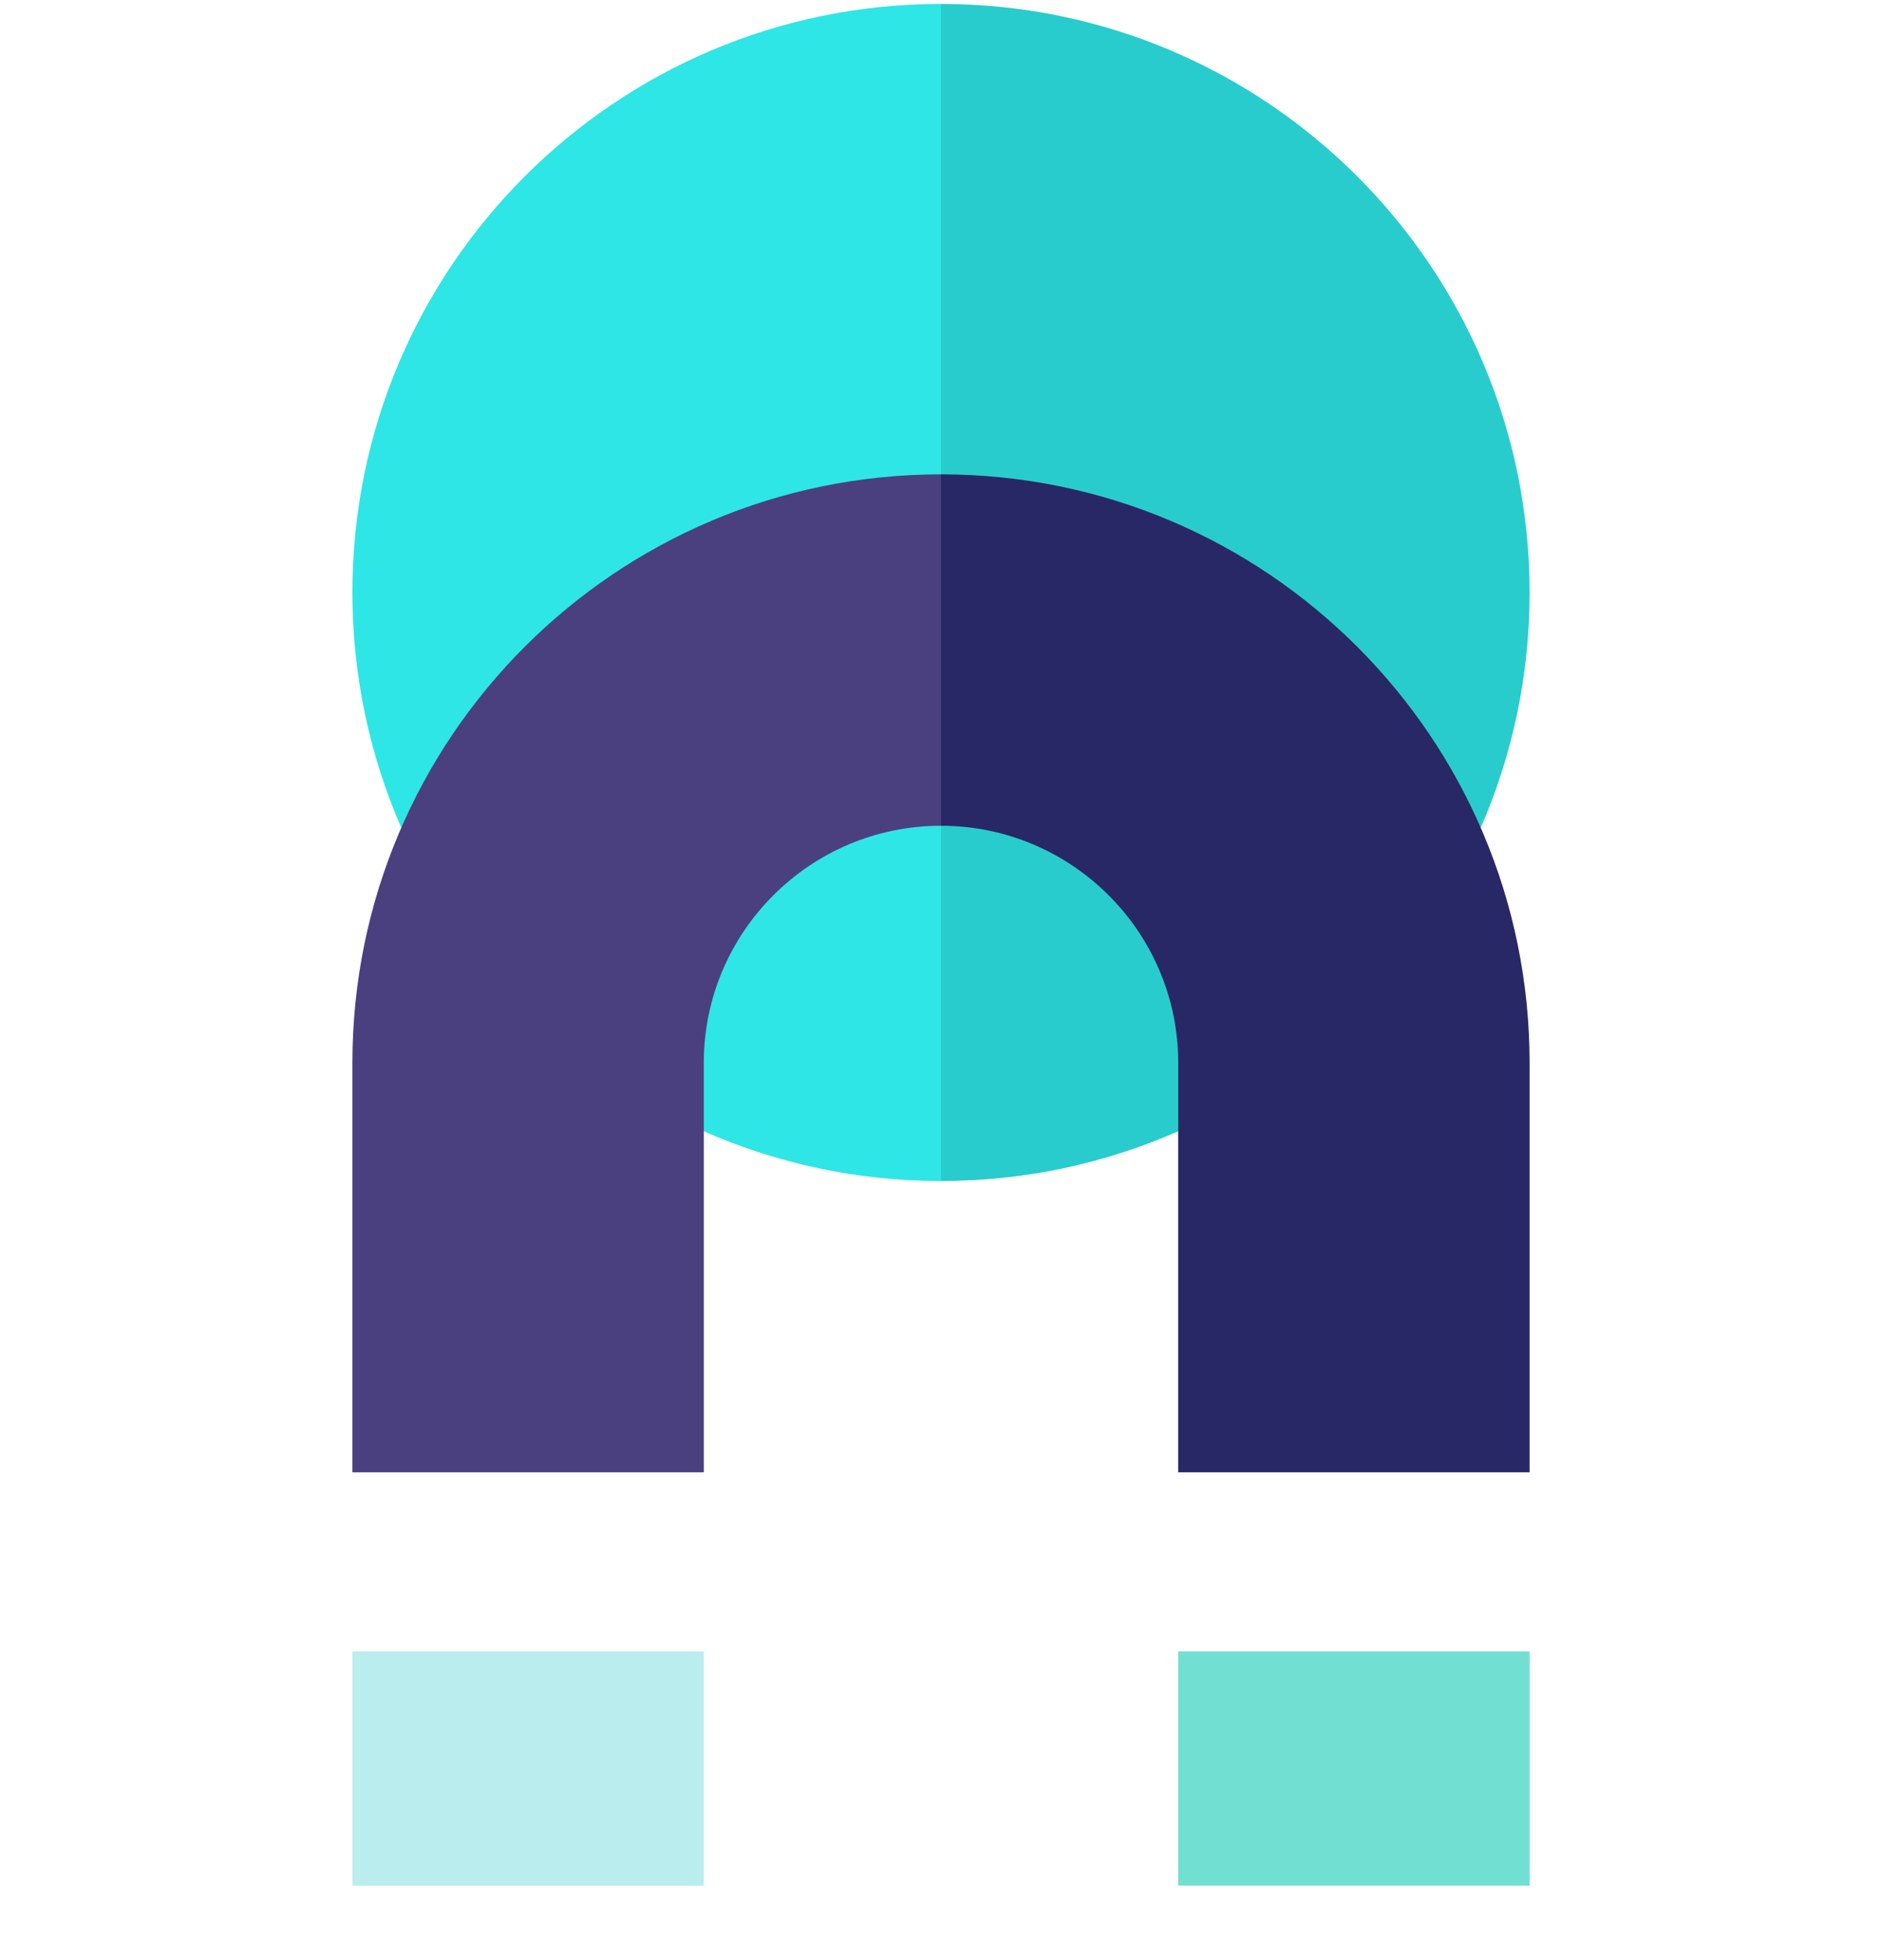
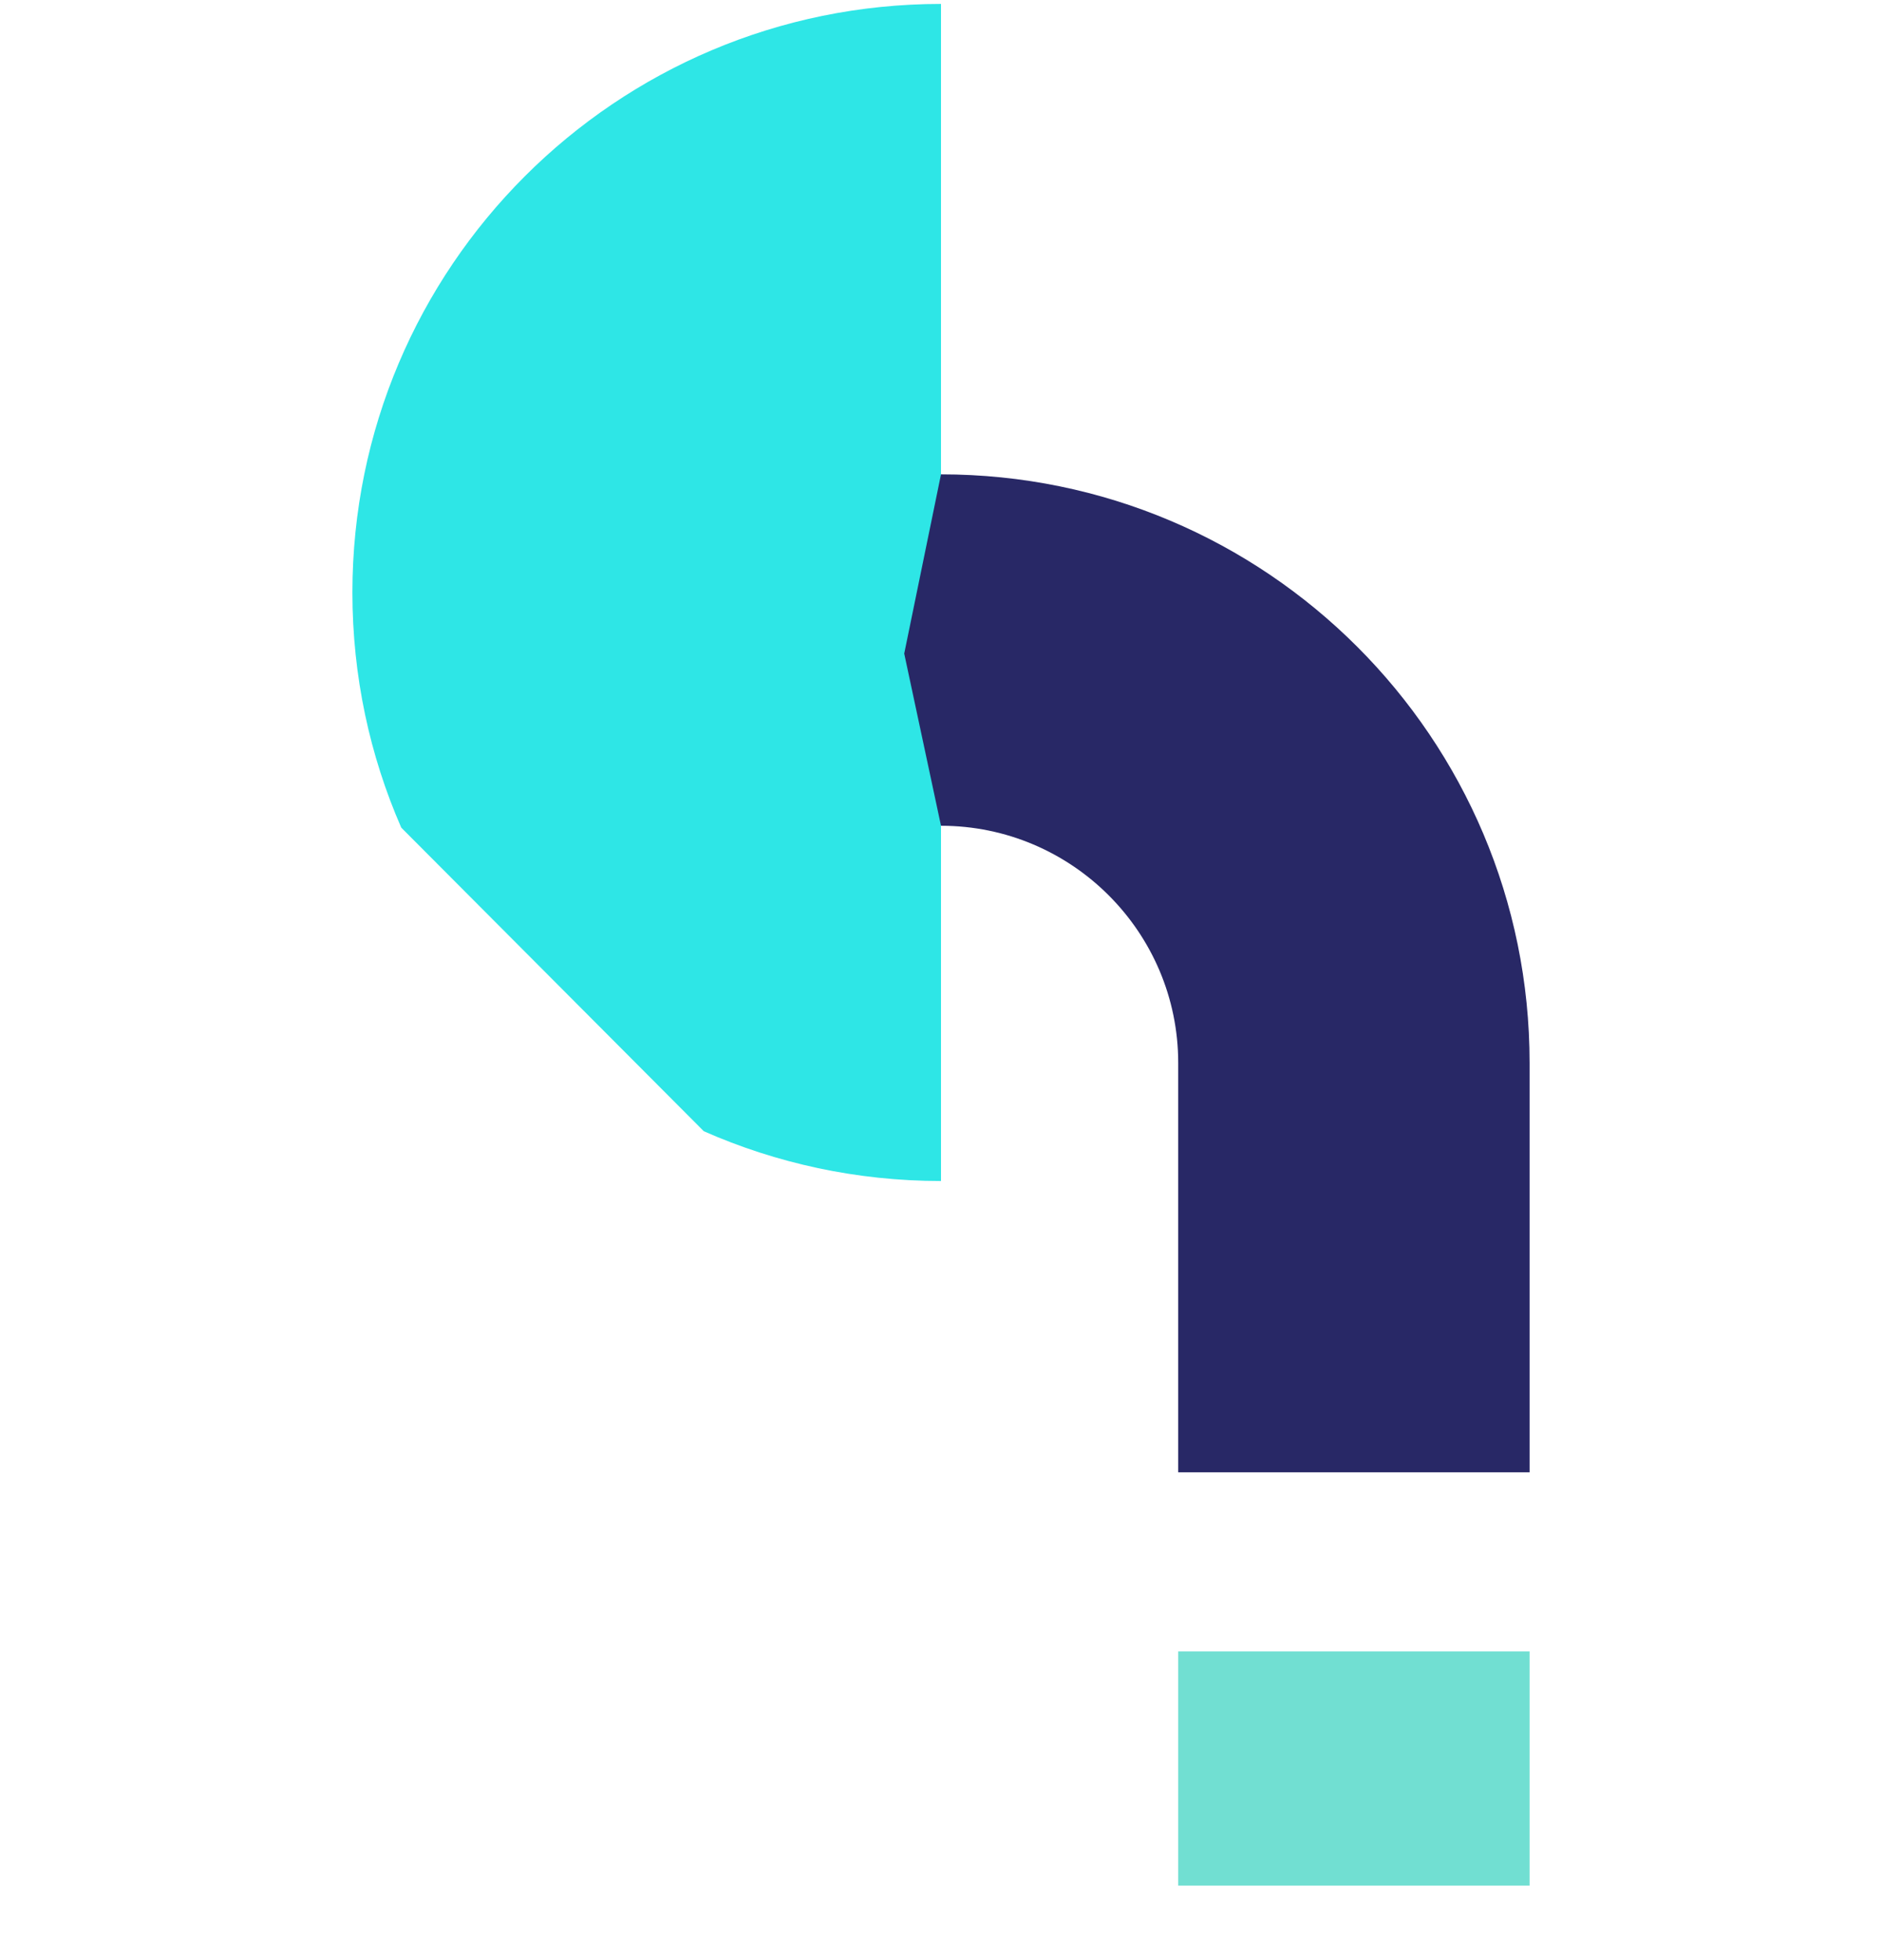
<svg xmlns="http://www.w3.org/2000/svg" fill="none" viewBox="0 0 24 25" height="25" width="24">
  <g clip-path="url(#clip0_5444_5573)">
-     <path fill="#29CCCC" d="M12 0.05L11.531 6.05L12 15.063C13.076 15.063 14.1 14.836 15.025 14.428L18.883 10.556C19.284 9.638 19.506 8.623 19.506 7.557C19.506 3.411 16.146 0.05 12 0.05Z" />
-     <path fill="#BAEDED" d="M4.494 21.063H8.975V24.05H4.494V21.063Z" />
    <path fill="#71DFD2" d="M15.025 21.063H19.506V24.05H15.025V21.063Z" />
    <path fill="#2EE6E6" d="M4.494 7.557C4.494 8.623 4.716 9.638 5.117 10.556L8.975 14.428C9.9 14.836 10.924 15.063 12 15.063V0.05C7.854 0.05 4.494 3.411 4.494 7.557Z" />
    <path fill="#282866" d="M12 6.05L11.531 8.336L12 10.532C13.668 10.532 15.025 11.889 15.025 13.556V18.778H19.506V13.556C19.506 9.411 16.146 6.05 12 6.05Z" />
-     <path fill="#4A4080" d="M4.494 13.556V18.778H8.975V13.556C8.975 11.889 10.332 10.532 12 10.532V6.05C7.854 6.05 4.494 9.411 4.494 13.556Z" />
  </g>
  <defs>
    <clipPath id="clip0_5444_5573">
      <rect transform="translate(0 0.05)" fill="white" height="24" width="24" />
    </clipPath>
  </defs>
</svg>